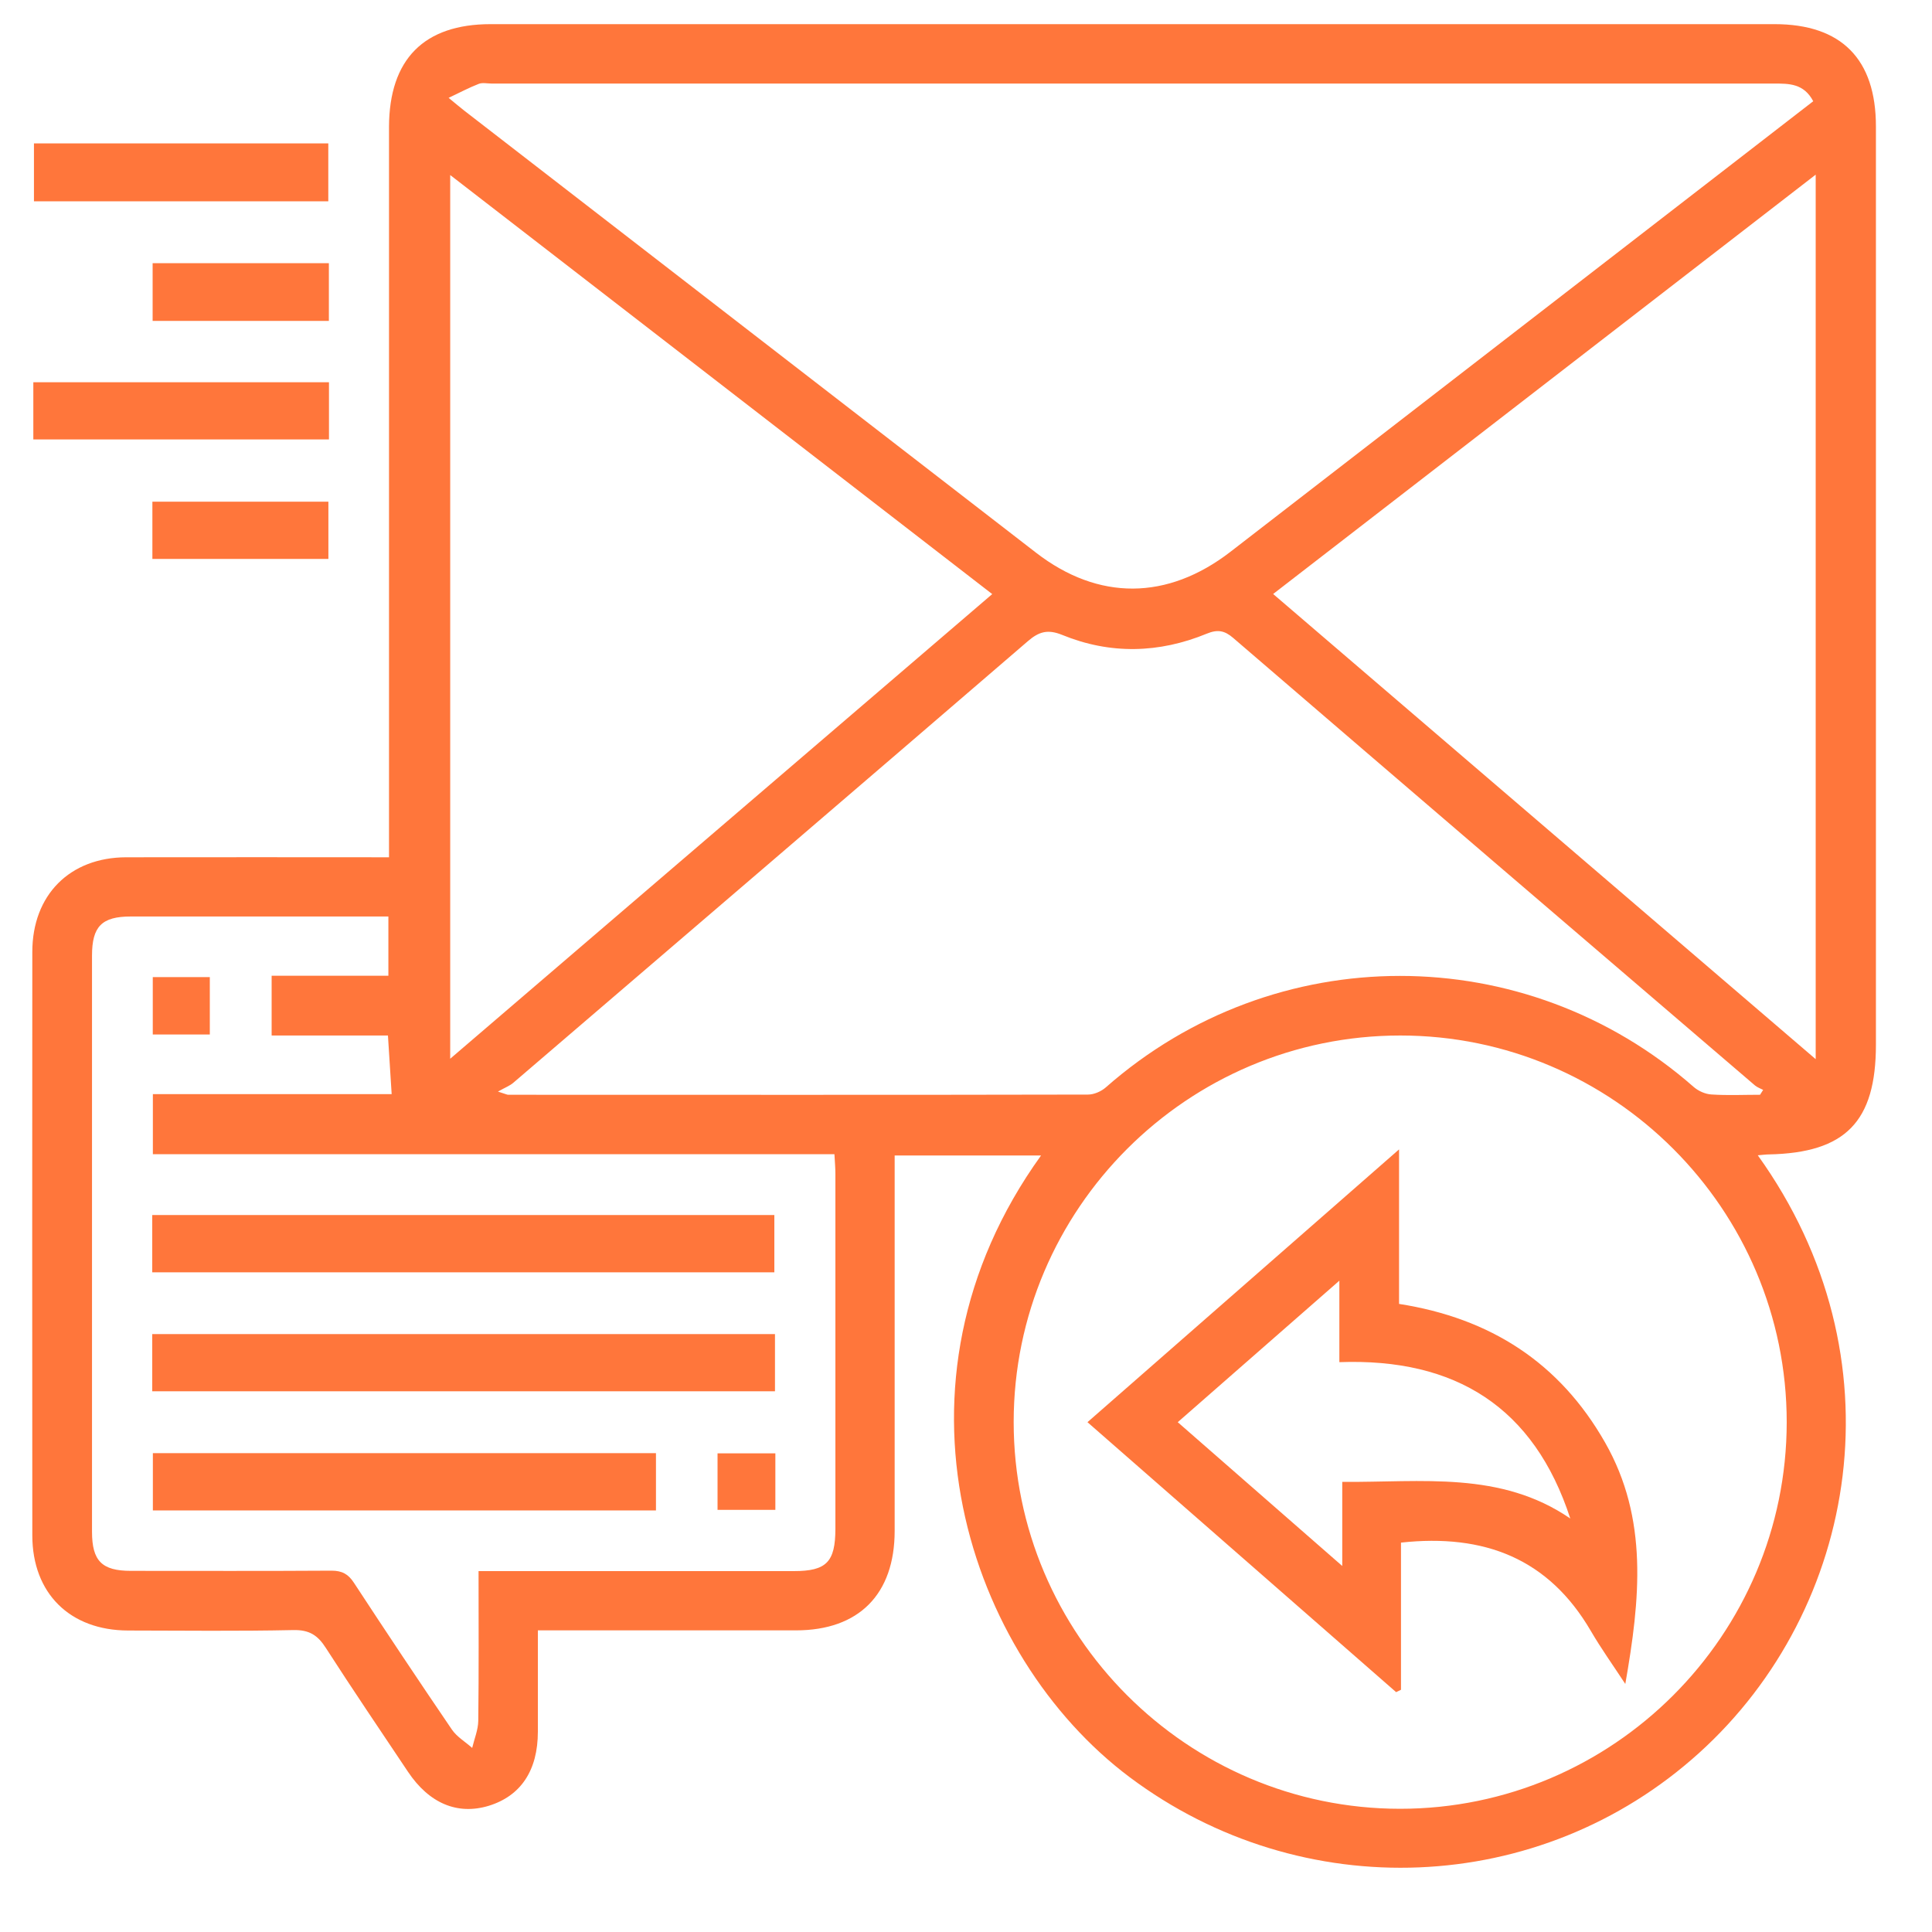
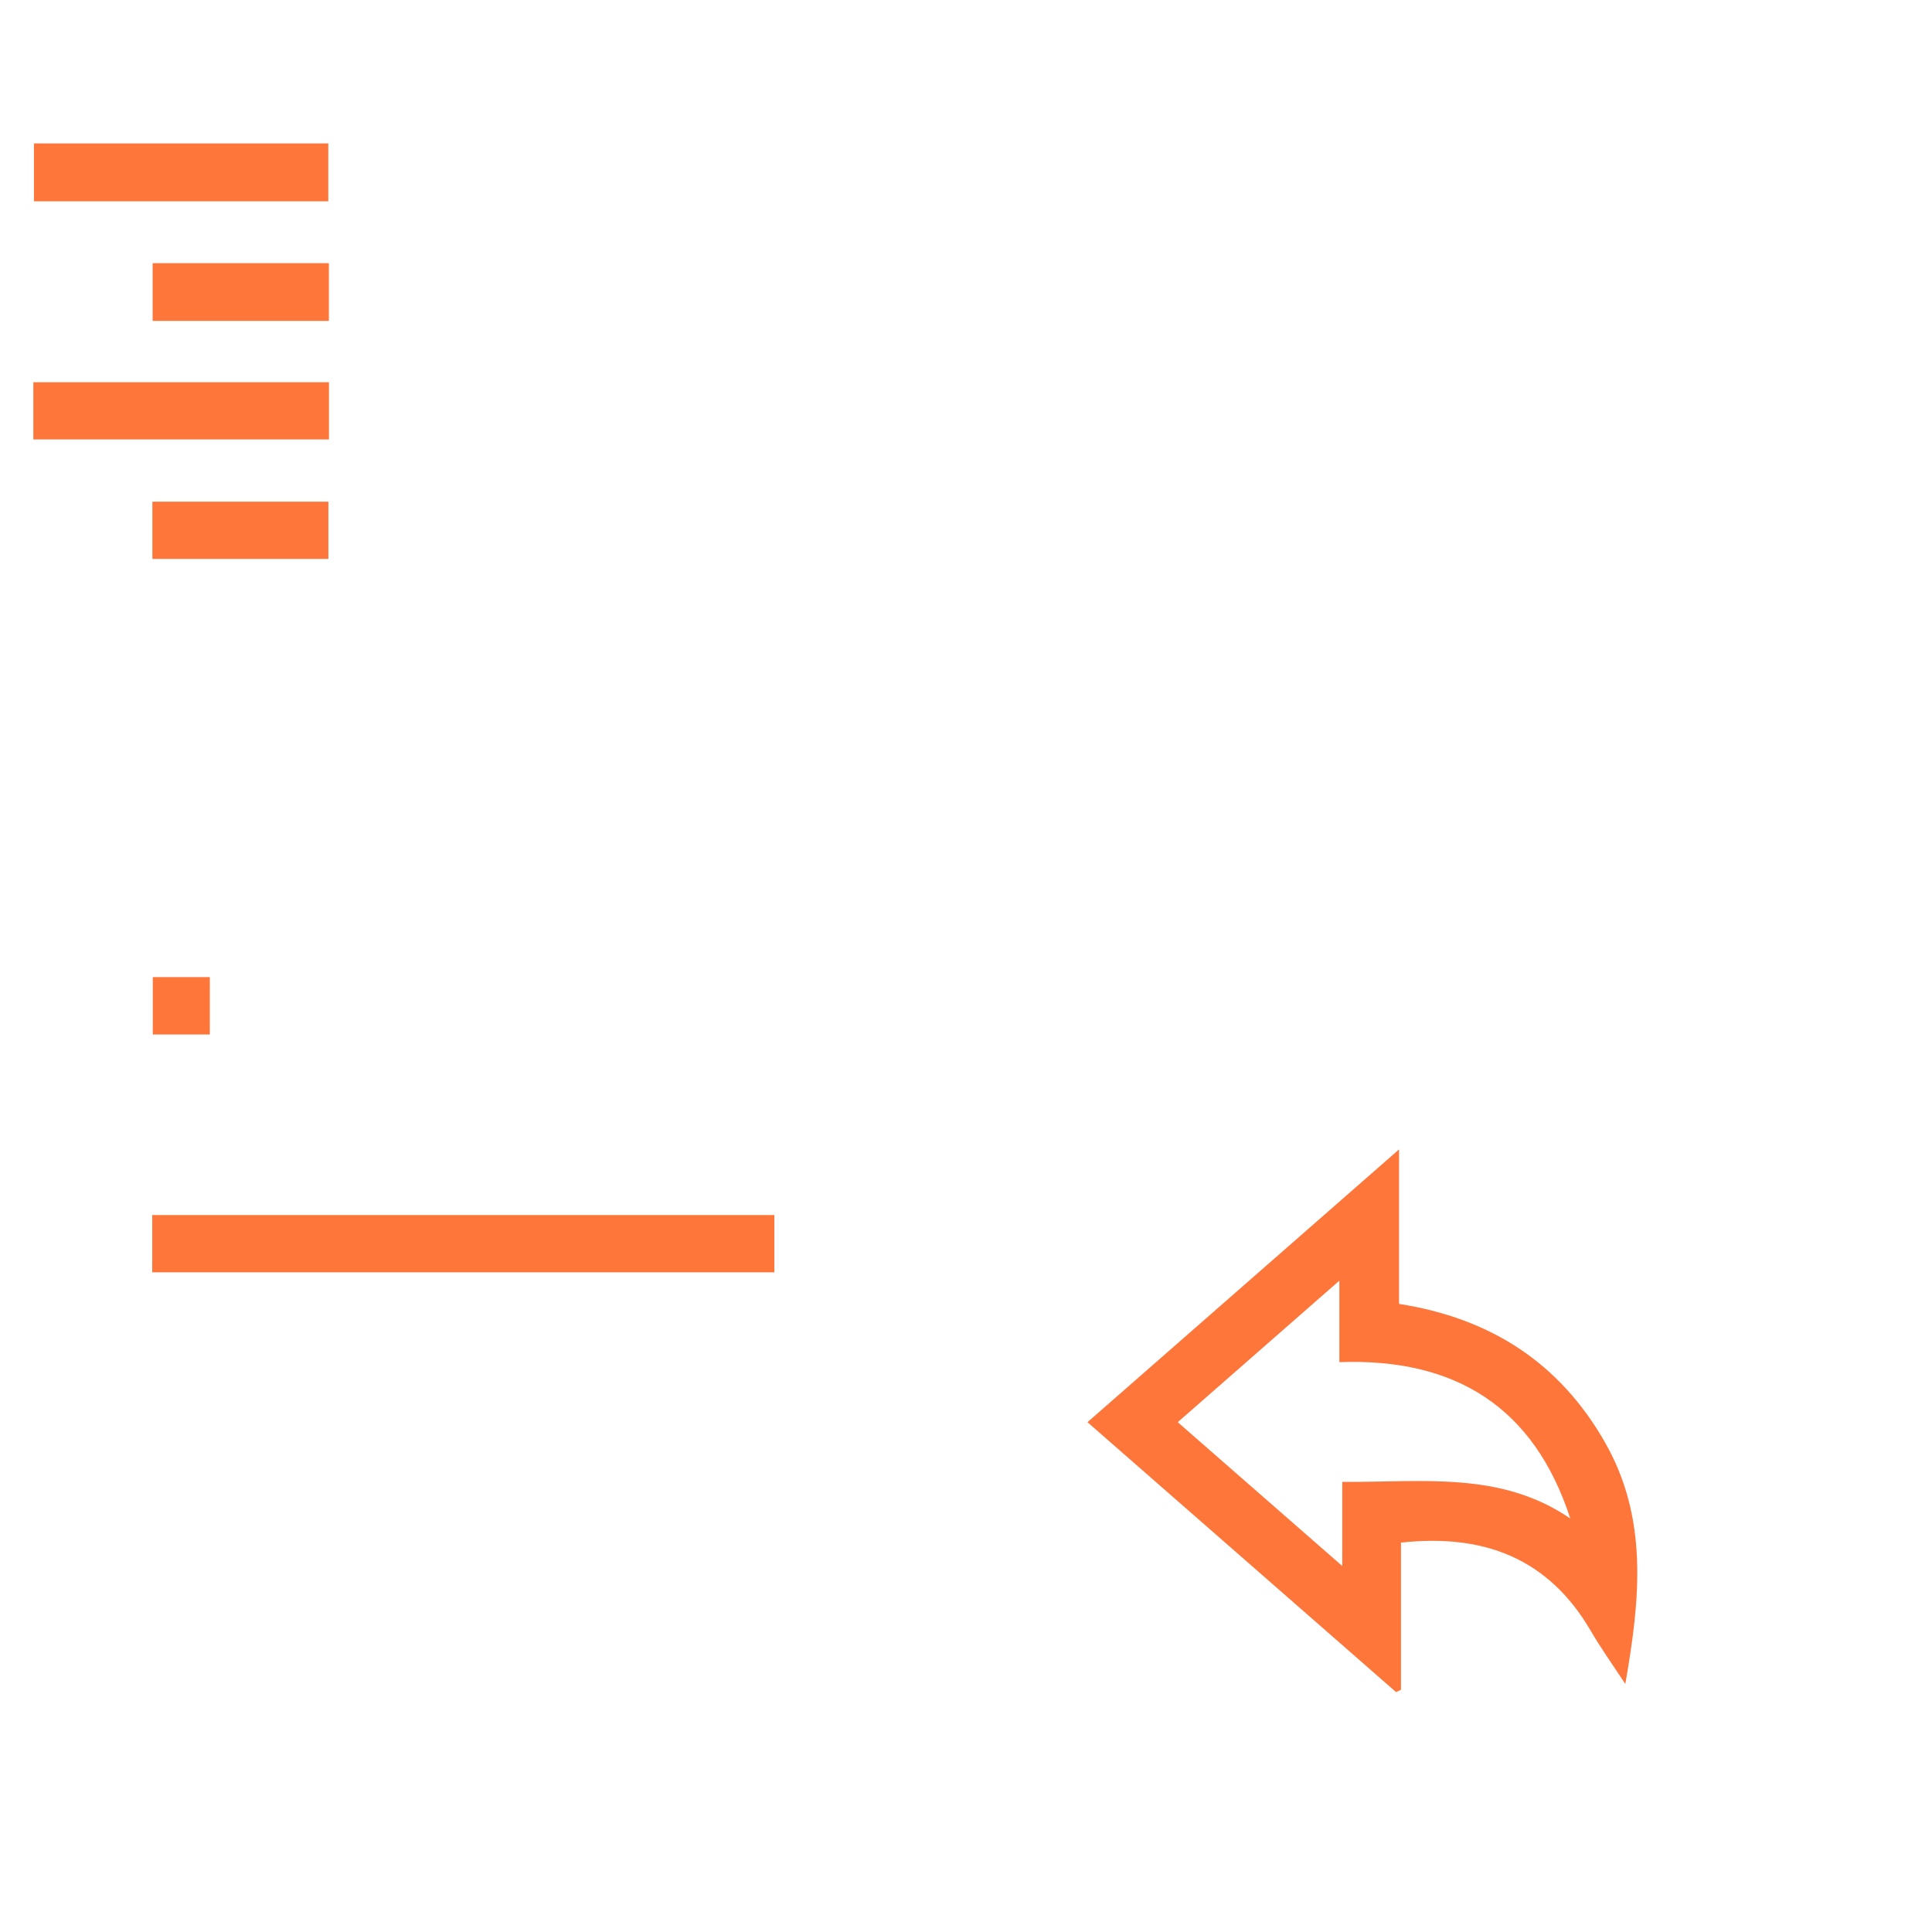
<svg xmlns="http://www.w3.org/2000/svg" width="40" height="40" viewBox="0 0 40 40" fill="none">
-   <path d="M36.393 23.919C39.395 28.098 38.479 33.307 35.179 36.292C31.882 39.275 26.948 39.461 23.39 36.796C20.042 34.287 18.139 28.664 21.554 23.923H18.523V24.345C18.523 26.796 18.523 29.244 18.523 31.695C18.523 33.007 17.782 33.755 16.479 33.755C14.85 33.755 13.221 33.755 11.595 33.755H11.136C11.136 34.473 11.136 35.162 11.136 35.851C11.136 36.657 10.782 37.184 10.116 37.388C9.471 37.582 8.886 37.339 8.447 36.683C7.878 35.831 7.302 34.983 6.747 34.12C6.578 33.855 6.403 33.742 6.074 33.749C4.933 33.773 3.792 33.76 2.651 33.758C1.446 33.755 0.671 32.987 0.669 31.792C0.666 27.765 0.666 23.737 0.669 19.71C0.669 18.531 1.443 17.751 2.615 17.749C4.41 17.745 6.204 17.749 8.054 17.749C8.054 17.584 8.054 17.436 8.054 17.288C8.054 12.401 8.054 7.513 8.054 2.626C8.059 1.226 8.778 0.5 10.158 0.5C19.018 0.5 27.88 0.5 36.74 0.5C38.124 0.5 38.839 1.222 38.839 2.618C38.839 8.955 38.839 15.292 38.839 21.627C38.839 23.223 38.21 23.868 36.623 23.901C36.563 23.901 36.502 23.91 36.393 23.919ZM37.541 2.096C37.345 1.725 37.038 1.73 36.722 1.73C27.875 1.73 19.027 1.73 10.18 1.73C10.089 1.73 9.99 1.706 9.913 1.736C9.716 1.812 9.531 1.911 9.288 2.026C9.458 2.165 9.535 2.231 9.615 2.293C13.559 5.342 17.503 8.394 21.45 11.443C22.741 12.441 24.169 12.432 25.474 11.425C28.151 9.356 30.829 7.285 33.506 5.216C34.844 4.183 36.181 3.147 37.541 2.096ZM36.992 29.445C36.992 25.034 33.4 21.439 28.992 21.439C24.582 21.439 20.989 25.031 20.987 29.441C20.987 33.85 24.578 37.447 28.986 37.449C33.394 37.449 36.989 33.857 36.992 29.445ZM36.438 22.669C36.46 22.633 36.482 22.6 36.504 22.565C36.449 22.536 36.385 22.514 36.336 22.474C32.731 19.388 29.129 16.301 25.531 13.207C25.353 13.053 25.207 13.028 24.986 13.119C23.995 13.527 22.986 13.552 21.991 13.145C21.693 13.024 21.51 13.077 21.282 13.274C17.735 16.327 14.179 19.374 10.626 22.419C10.553 22.481 10.458 22.516 10.31 22.6C10.476 22.653 10.5 22.666 10.522 22.666C14.524 22.666 18.526 22.671 22.525 22.662C22.651 22.662 22.801 22.596 22.896 22.512C26.394 19.434 31.579 19.441 35.067 22.505C35.164 22.589 35.307 22.653 35.435 22.66C35.767 22.682 36.1 22.666 36.433 22.666L36.438 22.669ZM8.041 18.975C7.911 18.975 7.809 18.975 7.71 18.975C6.043 18.975 4.377 18.975 2.71 18.975C2.108 18.975 1.905 19.18 1.905 19.785C1.905 23.762 1.905 27.736 1.905 31.713C1.905 32.318 2.11 32.523 2.71 32.523C4.094 32.523 5.481 32.528 6.864 32.519C7.083 32.519 7.211 32.59 7.328 32.77C7.995 33.788 8.67 34.802 9.356 35.809C9.46 35.961 9.635 36.063 9.776 36.189C9.82 36.003 9.899 35.815 9.902 35.63C9.915 34.608 9.908 33.585 9.908 32.528H10.359C12.385 32.528 14.409 32.528 16.435 32.528C17.111 32.528 17.294 32.34 17.296 31.655C17.296 29.207 17.296 26.756 17.296 24.307C17.296 24.183 17.285 24.06 17.276 23.896H3.165V22.653H8.109C8.083 22.238 8.059 21.858 8.032 21.439H5.624V20.202H8.041V18.981V18.975ZM9.321 3.624V21.92C13.08 18.697 16.797 15.51 20.543 12.3C16.799 9.405 13.08 6.53 9.321 3.624ZM37.592 3.616C33.818 6.532 30.098 9.409 26.359 12.298C30.118 15.521 33.831 18.703 37.592 21.929V3.616Z" fill="#FF763B" />
  <path d="M0.703 2.969H6.797V4.168H0.703V2.969Z" fill="#FF763B" />
  <path d="M6.811 7.914V9.098H0.69V7.914H6.811Z" fill="#FF763B" />
  <path d="M6.809 6.644H3.16V5.449H6.809V6.644Z" fill="#FF763B" />
  <path d="M6.799 11.572H3.155V10.387H6.799V11.572Z" fill="#FF763B" />
  <path d="M33.65 34.864C33.39 34.468 33.147 34.128 32.937 33.768C32.063 32.269 30.732 31.75 29.006 31.938V34.985C28.973 35.001 28.938 35.018 28.905 35.034C26.79 33.183 24.676 31.333 22.515 29.445C24.658 27.568 26.786 25.707 28.966 23.797V26.996C30.86 27.292 32.291 28.215 33.231 29.865C34.132 31.445 33.957 33.113 33.65 34.866V34.864ZM27.792 30.681C29.443 30.693 31.068 30.45 32.511 31.439C31.761 29.134 30.134 28.114 27.73 28.202V26.515C26.587 27.515 25.497 28.471 24.384 29.445C25.528 30.445 26.618 31.397 27.79 32.422V30.681H27.792Z" fill="#FF763B" />
  <path d="M3.152 26.342V25.156H16.032V26.342H3.152Z" fill="#FF763B" />
-   <path d="M16.045 27.621V28.805H3.152V27.621H16.045Z" fill="#FF763B" />
-   <path d="M13.581 30.086V31.272H3.165V30.086H13.581Z" fill="#FF763B" />
+   <path d="M16.045 27.621V28.805V27.621H16.045Z" fill="#FF763B" />
  <path d="M4.344 21.418H3.163V20.23H4.344V21.418Z" fill="#FF763B" />
-   <path d="M16.053 30.09V31.26H14.856V30.09H16.053Z" fill="#FF763B" />
</svg>